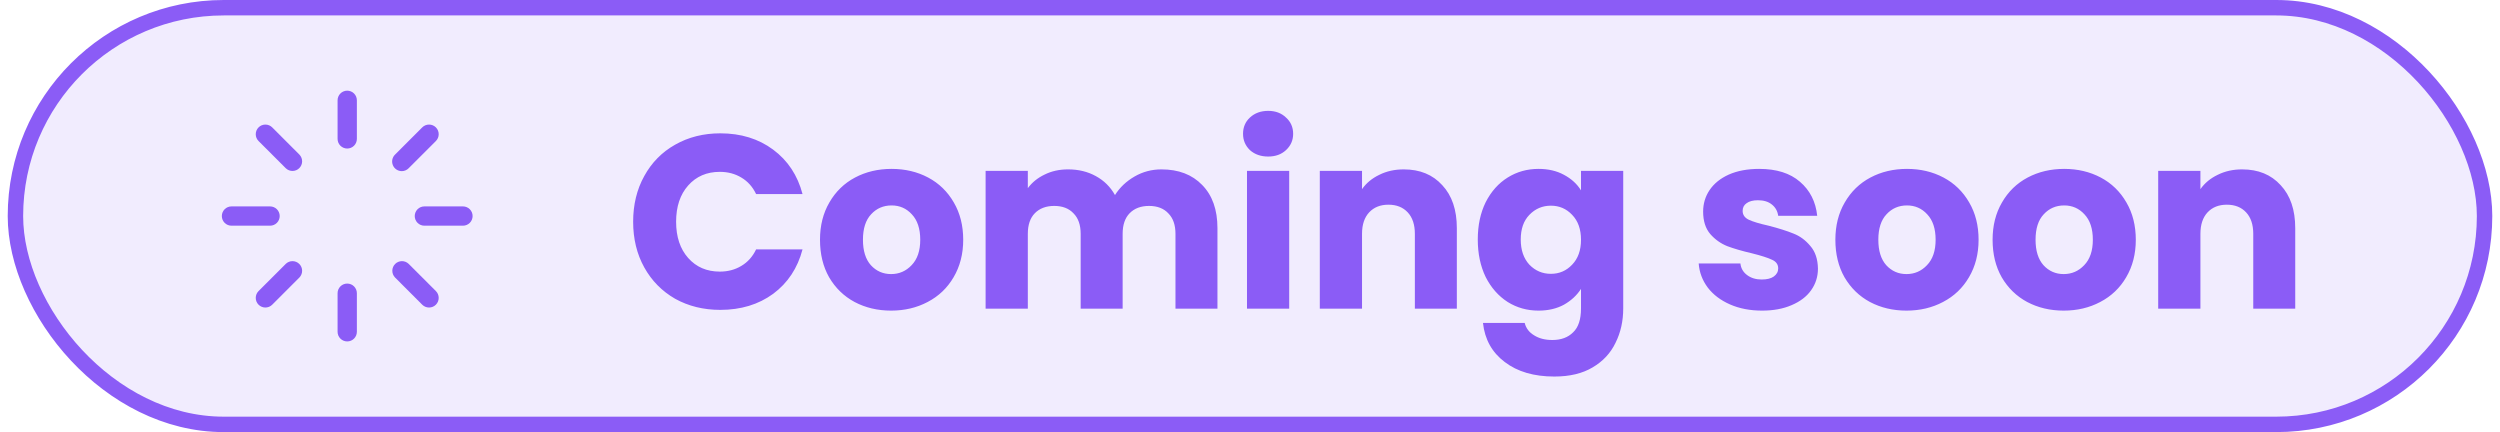
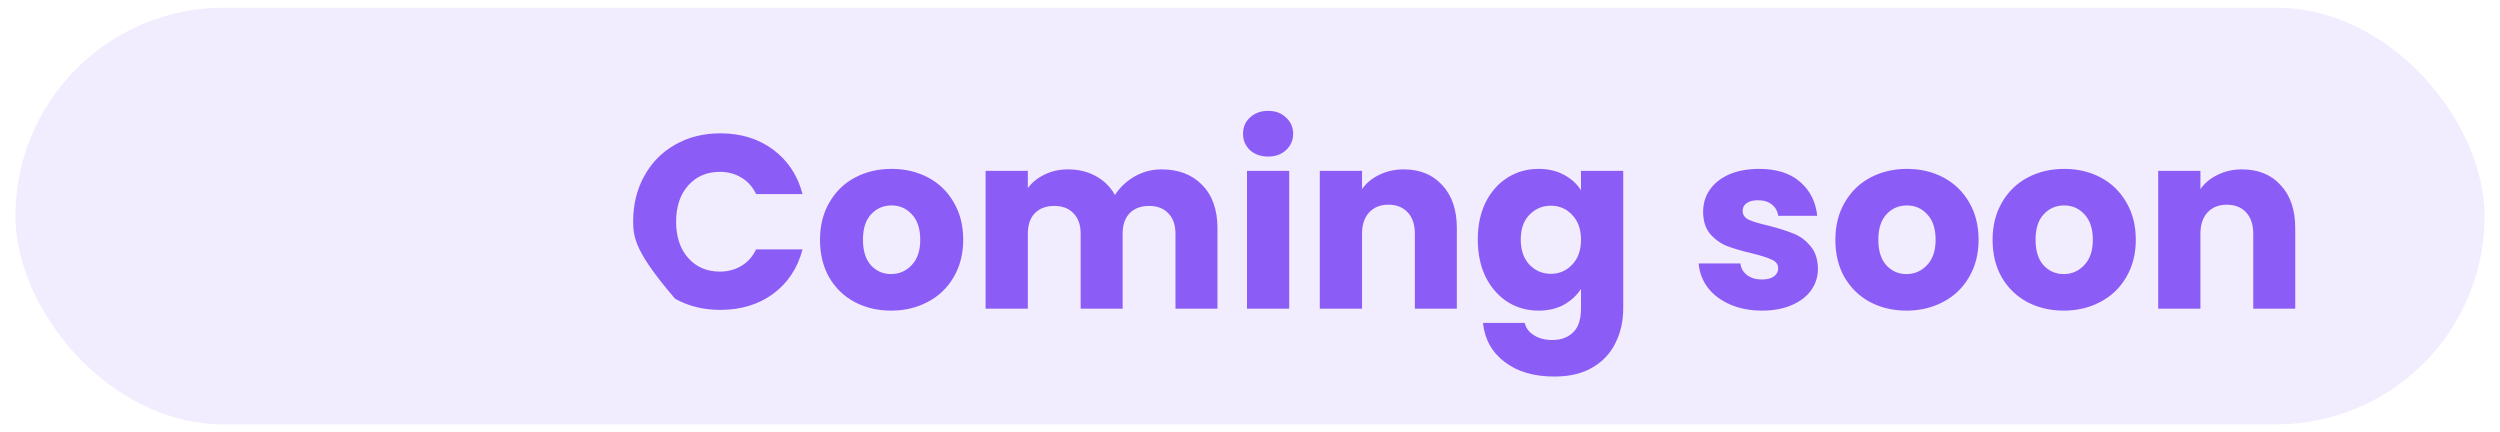
<svg xmlns="http://www.w3.org/2000/svg" width="162" height="28" viewBox="0 0 162 28" fill="none">
  <rect x="1" y="0.5" width="160" height="27" rx="13.5" fill="#8B5CF6" fill-opacity="0.12" />
-   <rect x="1" y="0.5" width="160" height="27" rx="13.5" stroke="#8B5CF6" />
-   <path d="M23.125 6.5V9C23.125 9.166 23.059 9.325 22.942 9.442C22.825 9.559 22.666 9.625 22.5 9.625C22.334 9.625 22.175 9.559 22.058 9.442C21.941 9.325 21.875 9.166 21.875 9V6.5C21.875 6.334 21.941 6.175 22.058 6.058C22.175 5.941 22.334 5.875 22.5 5.875C22.666 5.875 22.825 5.941 22.942 6.058C23.059 6.175 23.125 6.334 23.125 6.5ZM26.035 11.09C26.117 11.09 26.199 11.074 26.274 11.042C26.35 11.011 26.419 10.964 26.477 10.906L28.245 9.139C28.363 9.022 28.428 8.863 28.428 8.697C28.428 8.531 28.363 8.372 28.245 8.255C28.128 8.137 27.969 8.072 27.803 8.072C27.637 8.072 27.478 8.137 27.361 8.255L25.594 10.023C25.506 10.11 25.447 10.221 25.422 10.343C25.398 10.464 25.411 10.589 25.458 10.704C25.505 10.818 25.585 10.916 25.688 10.984C25.791 11.053 25.912 11.09 26.035 11.09ZM30 13.375H27.5C27.334 13.375 27.175 13.441 27.058 13.558C26.941 13.675 26.875 13.834 26.875 14C26.875 14.166 26.941 14.325 27.058 14.442C27.175 14.559 27.334 14.625 27.5 14.625H30C30.166 14.625 30.325 14.559 30.442 14.442C30.559 14.325 30.625 14.166 30.625 14C30.625 13.834 30.559 13.675 30.442 13.558C30.325 13.441 30.166 13.375 30 13.375ZM26.477 17.094C26.359 16.982 26.202 16.92 26.039 16.922C25.876 16.924 25.72 16.99 25.605 17.105C25.49 17.22 25.424 17.376 25.422 17.539C25.42 17.702 25.482 17.859 25.594 17.977L27.361 19.745C27.478 19.863 27.637 19.928 27.803 19.928C27.969 19.928 28.128 19.863 28.245 19.745C28.363 19.628 28.428 19.469 28.428 19.303C28.428 19.137 28.363 18.978 28.245 18.861L26.477 17.094ZM22.5 18.375C22.334 18.375 22.175 18.441 22.058 18.558C21.941 18.675 21.875 18.834 21.875 19V21.5C21.875 21.666 21.941 21.825 22.058 21.942C22.175 22.059 22.334 22.125 22.5 22.125C22.666 22.125 22.825 22.059 22.942 21.942C23.059 21.825 23.125 21.666 23.125 21.5V19C23.125 18.834 23.059 18.675 22.942 18.558C22.825 18.441 22.666 18.375 22.5 18.375ZM18.523 17.094L16.755 18.861C16.637 18.978 16.572 19.137 16.572 19.303C16.572 19.469 16.637 19.628 16.755 19.745C16.872 19.863 17.031 19.928 17.197 19.928C17.363 19.928 17.522 19.863 17.639 19.745L19.406 17.977C19.518 17.859 19.58 17.702 19.578 17.539C19.576 17.376 19.51 17.22 19.395 17.105C19.28 16.99 19.124 16.924 18.961 16.922C18.798 16.92 18.641 16.982 18.523 17.094ZM18.125 14C18.125 13.834 18.059 13.675 17.942 13.558C17.825 13.441 17.666 13.375 17.5 13.375H15C14.834 13.375 14.675 13.441 14.558 13.558C14.441 13.675 14.375 13.834 14.375 14C14.375 14.166 14.441 14.325 14.558 14.442C14.675 14.559 14.834 14.625 15 14.625H17.5C17.666 14.625 17.825 14.559 17.942 14.442C18.059 14.325 18.125 14.166 18.125 14ZM17.639 8.255C17.522 8.137 17.363 8.072 17.197 8.072C17.031 8.072 16.872 8.137 16.755 8.255C16.637 8.372 16.572 8.531 16.572 8.697C16.572 8.863 16.637 9.022 16.755 9.139L18.523 10.906C18.641 11.018 18.798 11.08 18.961 11.078C19.124 11.076 19.28 11.01 19.395 10.895C19.51 10.78 19.576 10.624 19.578 10.461C19.58 10.298 19.518 10.141 19.406 10.023L17.639 8.255Z" fill="#8B5CF6" />
-   <path d="M41.028 14.368C41.028 13.259 41.268 12.272 41.748 11.408C42.228 10.533 42.895 9.856 43.748 9.376C44.612 8.885 45.588 8.64 46.676 8.64C48.009 8.64 49.151 8.992 50.1 9.696C51.049 10.4 51.684 11.36 52.004 12.576H48.996C48.772 12.107 48.452 11.749 48.036 11.504C47.631 11.259 47.167 11.136 46.644 11.136C45.801 11.136 45.119 11.429 44.596 12.016C44.073 12.603 43.812 13.387 43.812 14.368C43.812 15.349 44.073 16.133 44.596 16.72C45.119 17.307 45.801 17.6 46.644 17.6C47.167 17.6 47.631 17.477 48.036 17.232C48.452 16.987 48.772 16.629 48.996 16.16H52.004C51.684 17.376 51.049 18.336 50.1 19.04C49.151 19.733 48.009 20.08 46.676 20.08C45.588 20.08 44.612 19.84 43.748 19.36C42.895 18.869 42.228 18.192 41.748 17.328C41.268 16.464 41.028 15.477 41.028 14.368ZM57.743 20.128C56.869 20.128 56.08 19.941 55.376 19.568C54.682 19.195 54.133 18.661 53.727 17.968C53.333 17.275 53.136 16.464 53.136 15.536C53.136 14.619 53.338 13.813 53.743 13.12C54.149 12.416 54.703 11.877 55.407 11.504C56.111 11.131 56.901 10.944 57.776 10.944C58.65 10.944 59.44 11.131 60.144 11.504C60.847 11.877 61.402 12.416 61.807 13.12C62.213 13.813 62.416 14.619 62.416 15.536C62.416 16.453 62.208 17.264 61.791 17.968C61.386 18.661 60.826 19.195 60.111 19.568C59.407 19.941 58.618 20.128 57.743 20.128ZM57.743 17.76C58.266 17.76 58.709 17.568 59.072 17.184C59.445 16.8 59.632 16.251 59.632 15.536C59.632 14.821 59.45 14.272 59.087 13.888C58.736 13.504 58.298 13.312 57.776 13.312C57.242 13.312 56.8 13.504 56.447 13.888C56.096 14.261 55.919 14.811 55.919 15.536C55.919 16.251 56.09 16.8 56.431 17.184C56.783 17.568 57.221 17.76 57.743 17.76ZM75.259 10.976C76.368 10.976 77.248 11.312 77.899 11.984C78.56 12.656 78.891 13.589 78.891 14.784V20H76.171V15.152C76.171 14.576 76.016 14.133 75.707 13.824C75.408 13.504 74.992 13.344 74.459 13.344C73.926 13.344 73.504 13.504 73.195 13.824C72.896 14.133 72.747 14.576 72.747 15.152V20H70.027V15.152C70.027 14.576 69.872 14.133 69.563 13.824C69.264 13.504 68.848 13.344 68.315 13.344C67.782 13.344 67.36 13.504 67.051 13.824C66.752 14.133 66.603 14.576 66.603 15.152V20H63.867V11.072H66.603V12.192C66.88 11.819 67.243 11.525 67.691 11.312C68.139 11.088 68.646 10.976 69.211 10.976C69.883 10.976 70.48 11.12 71.003 11.408C71.536 11.696 71.952 12.107 72.251 12.64C72.56 12.149 72.982 11.749 73.515 11.44C74.048 11.131 74.63 10.976 75.259 10.976ZM82.18 10.144C81.701 10.144 81.306 10.005 80.996 9.728C80.698 9.44 80.549 9.088 80.549 8.672C80.549 8.245 80.698 7.893 80.996 7.616C81.306 7.328 81.701 7.184 82.18 7.184C82.65 7.184 83.034 7.328 83.332 7.616C83.642 7.893 83.796 8.245 83.796 8.672C83.796 9.088 83.642 9.44 83.332 9.728C83.034 10.005 82.65 10.144 82.18 10.144ZM83.54 11.072V20H80.805V11.072H83.54ZM90.963 10.976C92.009 10.976 92.841 11.317 93.459 12C94.089 12.672 94.403 13.6 94.403 14.784V20H91.683V15.152C91.683 14.555 91.529 14.091 91.219 13.76C90.91 13.429 90.494 13.264 89.971 13.264C89.449 13.264 89.033 13.429 88.723 13.76C88.414 14.091 88.259 14.555 88.259 15.152V20H85.523V11.072H88.259V12.256C88.537 11.861 88.91 11.552 89.379 11.328C89.849 11.093 90.377 10.976 90.963 10.976ZM99.697 10.944C100.326 10.944 100.875 11.072 101.345 11.328C101.825 11.584 102.193 11.92 102.449 12.336V11.072H105.185V19.984C105.185 20.805 105.019 21.547 104.689 22.208C104.369 22.88 103.873 23.413 103.201 23.808C102.539 24.203 101.713 24.4 100.721 24.4C99.398 24.4 98.326 24.085 97.504 23.456C96.683 22.837 96.214 21.995 96.097 20.928H98.8C98.886 21.269 99.088 21.536 99.409 21.728C99.728 21.931 100.123 22.032 100.593 22.032C101.158 22.032 101.606 21.867 101.937 21.536C102.278 21.216 102.449 20.699 102.449 19.984V18.72C102.182 19.136 101.814 19.477 101.345 19.744C100.875 20 100.326 20.128 99.697 20.128C98.96 20.128 98.294 19.941 97.697 19.568C97.099 19.184 96.624 18.645 96.272 17.952C95.931 17.248 95.76 16.437 95.76 15.52C95.76 14.603 95.931 13.797 96.272 13.104C96.624 12.411 97.099 11.877 97.697 11.504C98.294 11.131 98.96 10.944 99.697 10.944ZM102.449 15.536C102.449 14.853 102.257 14.315 101.873 13.92C101.499 13.525 101.041 13.328 100.497 13.328C99.953 13.328 99.489 13.525 99.105 13.92C98.731 14.304 98.544 14.837 98.544 15.52C98.544 16.203 98.731 16.747 99.105 17.152C99.489 17.547 99.953 17.744 100.497 17.744C101.041 17.744 101.499 17.547 101.873 17.152C102.257 16.757 102.449 16.219 102.449 15.536ZM114.187 20.128C113.408 20.128 112.715 19.995 112.107 19.728C111.499 19.461 111.019 19.099 110.667 18.64C110.315 18.171 110.117 17.648 110.075 17.072H112.779C112.811 17.381 112.955 17.632 113.211 17.824C113.467 18.016 113.781 18.112 114.155 18.112C114.496 18.112 114.757 18.048 114.939 17.92C115.131 17.781 115.227 17.605 115.227 17.392C115.227 17.136 115.093 16.949 114.827 16.832C114.56 16.704 114.128 16.565 113.531 16.416C112.891 16.267 112.357 16.112 111.931 15.952C111.504 15.781 111.136 15.52 110.827 15.168C110.517 14.805 110.363 14.32 110.363 13.712C110.363 13.2 110.501 12.736 110.779 12.32C111.067 11.893 111.483 11.557 112.027 11.312C112.581 11.067 113.237 10.944 113.995 10.944C115.115 10.944 115.995 11.221 116.635 11.776C117.285 12.331 117.659 13.067 117.755 13.984H115.227C115.184 13.675 115.045 13.429 114.811 13.248C114.587 13.067 114.288 12.976 113.915 12.976C113.595 12.976 113.349 13.04 113.179 13.168C113.008 13.285 112.923 13.451 112.923 13.664C112.923 13.92 113.056 14.112 113.323 14.24C113.6 14.368 114.027 14.496 114.603 14.624C115.264 14.795 115.803 14.965 116.219 15.136C116.635 15.296 116.997 15.563 117.307 15.936C117.627 16.299 117.792 16.789 117.803 17.408C117.803 17.931 117.653 18.4 117.355 18.816C117.067 19.221 116.645 19.541 116.091 19.776C115.547 20.011 114.912 20.128 114.187 20.128ZM123.54 20.128C122.666 20.128 121.876 19.941 121.172 19.568C120.479 19.195 119.93 18.661 119.524 17.968C119.13 17.275 118.932 16.464 118.932 15.536C118.932 14.619 119.135 13.813 119.54 13.12C119.946 12.416 120.5 11.877 121.204 11.504C121.908 11.131 122.698 10.944 123.572 10.944C124.447 10.944 125.236 11.131 125.94 11.504C126.644 11.877 127.199 12.416 127.604 13.12C128.01 13.813 128.212 14.619 128.212 15.536C128.212 16.453 128.004 17.264 127.588 17.968C127.183 18.661 126.623 19.195 125.908 19.568C125.204 19.941 124.415 20.128 123.54 20.128ZM123.54 17.76C124.063 17.76 124.506 17.568 124.868 17.184C125.242 16.8 125.428 16.251 125.428 15.536C125.428 14.821 125.247 14.272 124.884 13.888C124.532 13.504 124.095 13.312 123.572 13.312C123.039 13.312 122.596 13.504 122.244 13.888C121.892 14.261 121.716 14.811 121.716 15.536C121.716 16.251 121.887 16.8 122.228 17.184C122.58 17.568 123.018 17.76 123.54 17.76ZM133.728 20.128C132.853 20.128 132.064 19.941 131.36 19.568C130.667 19.195 130.117 18.661 129.712 17.968C129.317 17.275 129.12 16.464 129.12 15.536C129.12 14.619 129.323 13.813 129.728 13.12C130.133 12.416 130.688 11.877 131.392 11.504C132.096 11.131 132.885 10.944 133.76 10.944C134.635 10.944 135.424 11.131 136.128 11.504C136.832 11.877 137.387 12.416 137.792 13.12C138.197 13.813 138.4 14.619 138.4 15.536C138.4 16.453 138.192 17.264 137.776 17.968C137.371 18.661 136.811 19.195 136.096 19.568C135.392 19.941 134.603 20.128 133.728 20.128ZM133.728 17.76C134.251 17.76 134.693 17.568 135.056 17.184C135.429 16.8 135.616 16.251 135.616 15.536C135.616 14.821 135.435 14.272 135.072 13.888C134.72 13.504 134.283 13.312 133.76 13.312C133.227 13.312 132.784 13.504 132.432 13.888C132.08 14.261 131.904 14.811 131.904 15.536C131.904 16.251 132.075 16.8 132.416 17.184C132.768 17.568 133.205 17.76 133.728 17.76ZM145.291 10.976C146.337 10.976 147.169 11.317 147.787 12C148.417 12.672 148.731 13.6 148.731 14.784V20H146.011V15.152C146.011 14.555 145.857 14.091 145.547 13.76C145.238 13.429 144.822 13.264 144.299 13.264C143.777 13.264 143.361 13.429 143.051 13.76C142.742 14.091 142.587 14.555 142.587 15.152V20H139.851V11.072H142.587V12.256C142.865 11.861 143.238 11.552 143.707 11.328C144.177 11.093 144.705 10.976 145.291 10.976Z" fill="#8B5CF6" />
+   <path d="M41.028 14.368C41.028 13.259 41.268 12.272 41.748 11.408C42.228 10.533 42.895 9.856 43.748 9.376C44.612 8.885 45.588 8.64 46.676 8.64C48.009 8.64 49.151 8.992 50.1 9.696C51.049 10.4 51.684 11.36 52.004 12.576H48.996C48.772 12.107 48.452 11.749 48.036 11.504C47.631 11.259 47.167 11.136 46.644 11.136C45.801 11.136 45.119 11.429 44.596 12.016C44.073 12.603 43.812 13.387 43.812 14.368C43.812 15.349 44.073 16.133 44.596 16.72C45.119 17.307 45.801 17.6 46.644 17.6C47.167 17.6 47.631 17.477 48.036 17.232C48.452 16.987 48.772 16.629 48.996 16.16H52.004C51.684 17.376 51.049 18.336 50.1 19.04C49.151 19.733 48.009 20.08 46.676 20.08C45.588 20.08 44.612 19.84 43.748 19.36C41.268 16.464 41.028 15.477 41.028 14.368ZM57.743 20.128C56.869 20.128 56.08 19.941 55.376 19.568C54.682 19.195 54.133 18.661 53.727 17.968C53.333 17.275 53.136 16.464 53.136 15.536C53.136 14.619 53.338 13.813 53.743 13.12C54.149 12.416 54.703 11.877 55.407 11.504C56.111 11.131 56.901 10.944 57.776 10.944C58.65 10.944 59.44 11.131 60.144 11.504C60.847 11.877 61.402 12.416 61.807 13.12C62.213 13.813 62.416 14.619 62.416 15.536C62.416 16.453 62.208 17.264 61.791 17.968C61.386 18.661 60.826 19.195 60.111 19.568C59.407 19.941 58.618 20.128 57.743 20.128ZM57.743 17.76C58.266 17.76 58.709 17.568 59.072 17.184C59.445 16.8 59.632 16.251 59.632 15.536C59.632 14.821 59.45 14.272 59.087 13.888C58.736 13.504 58.298 13.312 57.776 13.312C57.242 13.312 56.8 13.504 56.447 13.888C56.096 14.261 55.919 14.811 55.919 15.536C55.919 16.251 56.09 16.8 56.431 17.184C56.783 17.568 57.221 17.76 57.743 17.76ZM75.259 10.976C76.368 10.976 77.248 11.312 77.899 11.984C78.56 12.656 78.891 13.589 78.891 14.784V20H76.171V15.152C76.171 14.576 76.016 14.133 75.707 13.824C75.408 13.504 74.992 13.344 74.459 13.344C73.926 13.344 73.504 13.504 73.195 13.824C72.896 14.133 72.747 14.576 72.747 15.152V20H70.027V15.152C70.027 14.576 69.872 14.133 69.563 13.824C69.264 13.504 68.848 13.344 68.315 13.344C67.782 13.344 67.36 13.504 67.051 13.824C66.752 14.133 66.603 14.576 66.603 15.152V20H63.867V11.072H66.603V12.192C66.88 11.819 67.243 11.525 67.691 11.312C68.139 11.088 68.646 10.976 69.211 10.976C69.883 10.976 70.48 11.12 71.003 11.408C71.536 11.696 71.952 12.107 72.251 12.64C72.56 12.149 72.982 11.749 73.515 11.44C74.048 11.131 74.63 10.976 75.259 10.976ZM82.18 10.144C81.701 10.144 81.306 10.005 80.996 9.728C80.698 9.44 80.549 9.088 80.549 8.672C80.549 8.245 80.698 7.893 80.996 7.616C81.306 7.328 81.701 7.184 82.18 7.184C82.65 7.184 83.034 7.328 83.332 7.616C83.642 7.893 83.796 8.245 83.796 8.672C83.796 9.088 83.642 9.44 83.332 9.728C83.034 10.005 82.65 10.144 82.18 10.144ZM83.54 11.072V20H80.805V11.072H83.54ZM90.963 10.976C92.009 10.976 92.841 11.317 93.459 12C94.089 12.672 94.403 13.6 94.403 14.784V20H91.683V15.152C91.683 14.555 91.529 14.091 91.219 13.76C90.91 13.429 90.494 13.264 89.971 13.264C89.449 13.264 89.033 13.429 88.723 13.76C88.414 14.091 88.259 14.555 88.259 15.152V20H85.523V11.072H88.259V12.256C88.537 11.861 88.91 11.552 89.379 11.328C89.849 11.093 90.377 10.976 90.963 10.976ZM99.697 10.944C100.326 10.944 100.875 11.072 101.345 11.328C101.825 11.584 102.193 11.92 102.449 12.336V11.072H105.185V19.984C105.185 20.805 105.019 21.547 104.689 22.208C104.369 22.88 103.873 23.413 103.201 23.808C102.539 24.203 101.713 24.4 100.721 24.4C99.398 24.4 98.326 24.085 97.504 23.456C96.683 22.837 96.214 21.995 96.097 20.928H98.8C98.886 21.269 99.088 21.536 99.409 21.728C99.728 21.931 100.123 22.032 100.593 22.032C101.158 22.032 101.606 21.867 101.937 21.536C102.278 21.216 102.449 20.699 102.449 19.984V18.72C102.182 19.136 101.814 19.477 101.345 19.744C100.875 20 100.326 20.128 99.697 20.128C98.96 20.128 98.294 19.941 97.697 19.568C97.099 19.184 96.624 18.645 96.272 17.952C95.931 17.248 95.76 16.437 95.76 15.52C95.76 14.603 95.931 13.797 96.272 13.104C96.624 12.411 97.099 11.877 97.697 11.504C98.294 11.131 98.96 10.944 99.697 10.944ZM102.449 15.536C102.449 14.853 102.257 14.315 101.873 13.92C101.499 13.525 101.041 13.328 100.497 13.328C99.953 13.328 99.489 13.525 99.105 13.92C98.731 14.304 98.544 14.837 98.544 15.52C98.544 16.203 98.731 16.747 99.105 17.152C99.489 17.547 99.953 17.744 100.497 17.744C101.041 17.744 101.499 17.547 101.873 17.152C102.257 16.757 102.449 16.219 102.449 15.536ZM114.187 20.128C113.408 20.128 112.715 19.995 112.107 19.728C111.499 19.461 111.019 19.099 110.667 18.64C110.315 18.171 110.117 17.648 110.075 17.072H112.779C112.811 17.381 112.955 17.632 113.211 17.824C113.467 18.016 113.781 18.112 114.155 18.112C114.496 18.112 114.757 18.048 114.939 17.92C115.131 17.781 115.227 17.605 115.227 17.392C115.227 17.136 115.093 16.949 114.827 16.832C114.56 16.704 114.128 16.565 113.531 16.416C112.891 16.267 112.357 16.112 111.931 15.952C111.504 15.781 111.136 15.52 110.827 15.168C110.517 14.805 110.363 14.32 110.363 13.712C110.363 13.2 110.501 12.736 110.779 12.32C111.067 11.893 111.483 11.557 112.027 11.312C112.581 11.067 113.237 10.944 113.995 10.944C115.115 10.944 115.995 11.221 116.635 11.776C117.285 12.331 117.659 13.067 117.755 13.984H115.227C115.184 13.675 115.045 13.429 114.811 13.248C114.587 13.067 114.288 12.976 113.915 12.976C113.595 12.976 113.349 13.04 113.179 13.168C113.008 13.285 112.923 13.451 112.923 13.664C112.923 13.92 113.056 14.112 113.323 14.24C113.6 14.368 114.027 14.496 114.603 14.624C115.264 14.795 115.803 14.965 116.219 15.136C116.635 15.296 116.997 15.563 117.307 15.936C117.627 16.299 117.792 16.789 117.803 17.408C117.803 17.931 117.653 18.4 117.355 18.816C117.067 19.221 116.645 19.541 116.091 19.776C115.547 20.011 114.912 20.128 114.187 20.128ZM123.54 20.128C122.666 20.128 121.876 19.941 121.172 19.568C120.479 19.195 119.93 18.661 119.524 17.968C119.13 17.275 118.932 16.464 118.932 15.536C118.932 14.619 119.135 13.813 119.54 13.12C119.946 12.416 120.5 11.877 121.204 11.504C121.908 11.131 122.698 10.944 123.572 10.944C124.447 10.944 125.236 11.131 125.94 11.504C126.644 11.877 127.199 12.416 127.604 13.12C128.01 13.813 128.212 14.619 128.212 15.536C128.212 16.453 128.004 17.264 127.588 17.968C127.183 18.661 126.623 19.195 125.908 19.568C125.204 19.941 124.415 20.128 123.54 20.128ZM123.54 17.76C124.063 17.76 124.506 17.568 124.868 17.184C125.242 16.8 125.428 16.251 125.428 15.536C125.428 14.821 125.247 14.272 124.884 13.888C124.532 13.504 124.095 13.312 123.572 13.312C123.039 13.312 122.596 13.504 122.244 13.888C121.892 14.261 121.716 14.811 121.716 15.536C121.716 16.251 121.887 16.8 122.228 17.184C122.58 17.568 123.018 17.76 123.54 17.76ZM133.728 20.128C132.853 20.128 132.064 19.941 131.36 19.568C130.667 19.195 130.117 18.661 129.712 17.968C129.317 17.275 129.12 16.464 129.12 15.536C129.12 14.619 129.323 13.813 129.728 13.12C130.133 12.416 130.688 11.877 131.392 11.504C132.096 11.131 132.885 10.944 133.76 10.944C134.635 10.944 135.424 11.131 136.128 11.504C136.832 11.877 137.387 12.416 137.792 13.12C138.197 13.813 138.4 14.619 138.4 15.536C138.4 16.453 138.192 17.264 137.776 17.968C137.371 18.661 136.811 19.195 136.096 19.568C135.392 19.941 134.603 20.128 133.728 20.128ZM133.728 17.76C134.251 17.76 134.693 17.568 135.056 17.184C135.429 16.8 135.616 16.251 135.616 15.536C135.616 14.821 135.435 14.272 135.072 13.888C134.72 13.504 134.283 13.312 133.76 13.312C133.227 13.312 132.784 13.504 132.432 13.888C132.08 14.261 131.904 14.811 131.904 15.536C131.904 16.251 132.075 16.8 132.416 17.184C132.768 17.568 133.205 17.76 133.728 17.76ZM145.291 10.976C146.337 10.976 147.169 11.317 147.787 12C148.417 12.672 148.731 13.6 148.731 14.784V20H146.011V15.152C146.011 14.555 145.857 14.091 145.547 13.76C145.238 13.429 144.822 13.264 144.299 13.264C143.777 13.264 143.361 13.429 143.051 13.76C142.742 14.091 142.587 14.555 142.587 15.152V20H139.851V11.072H142.587V12.256C142.865 11.861 143.238 11.552 143.707 11.328C144.177 11.093 144.705 10.976 145.291 10.976Z" fill="#8B5CF6" />
</svg>